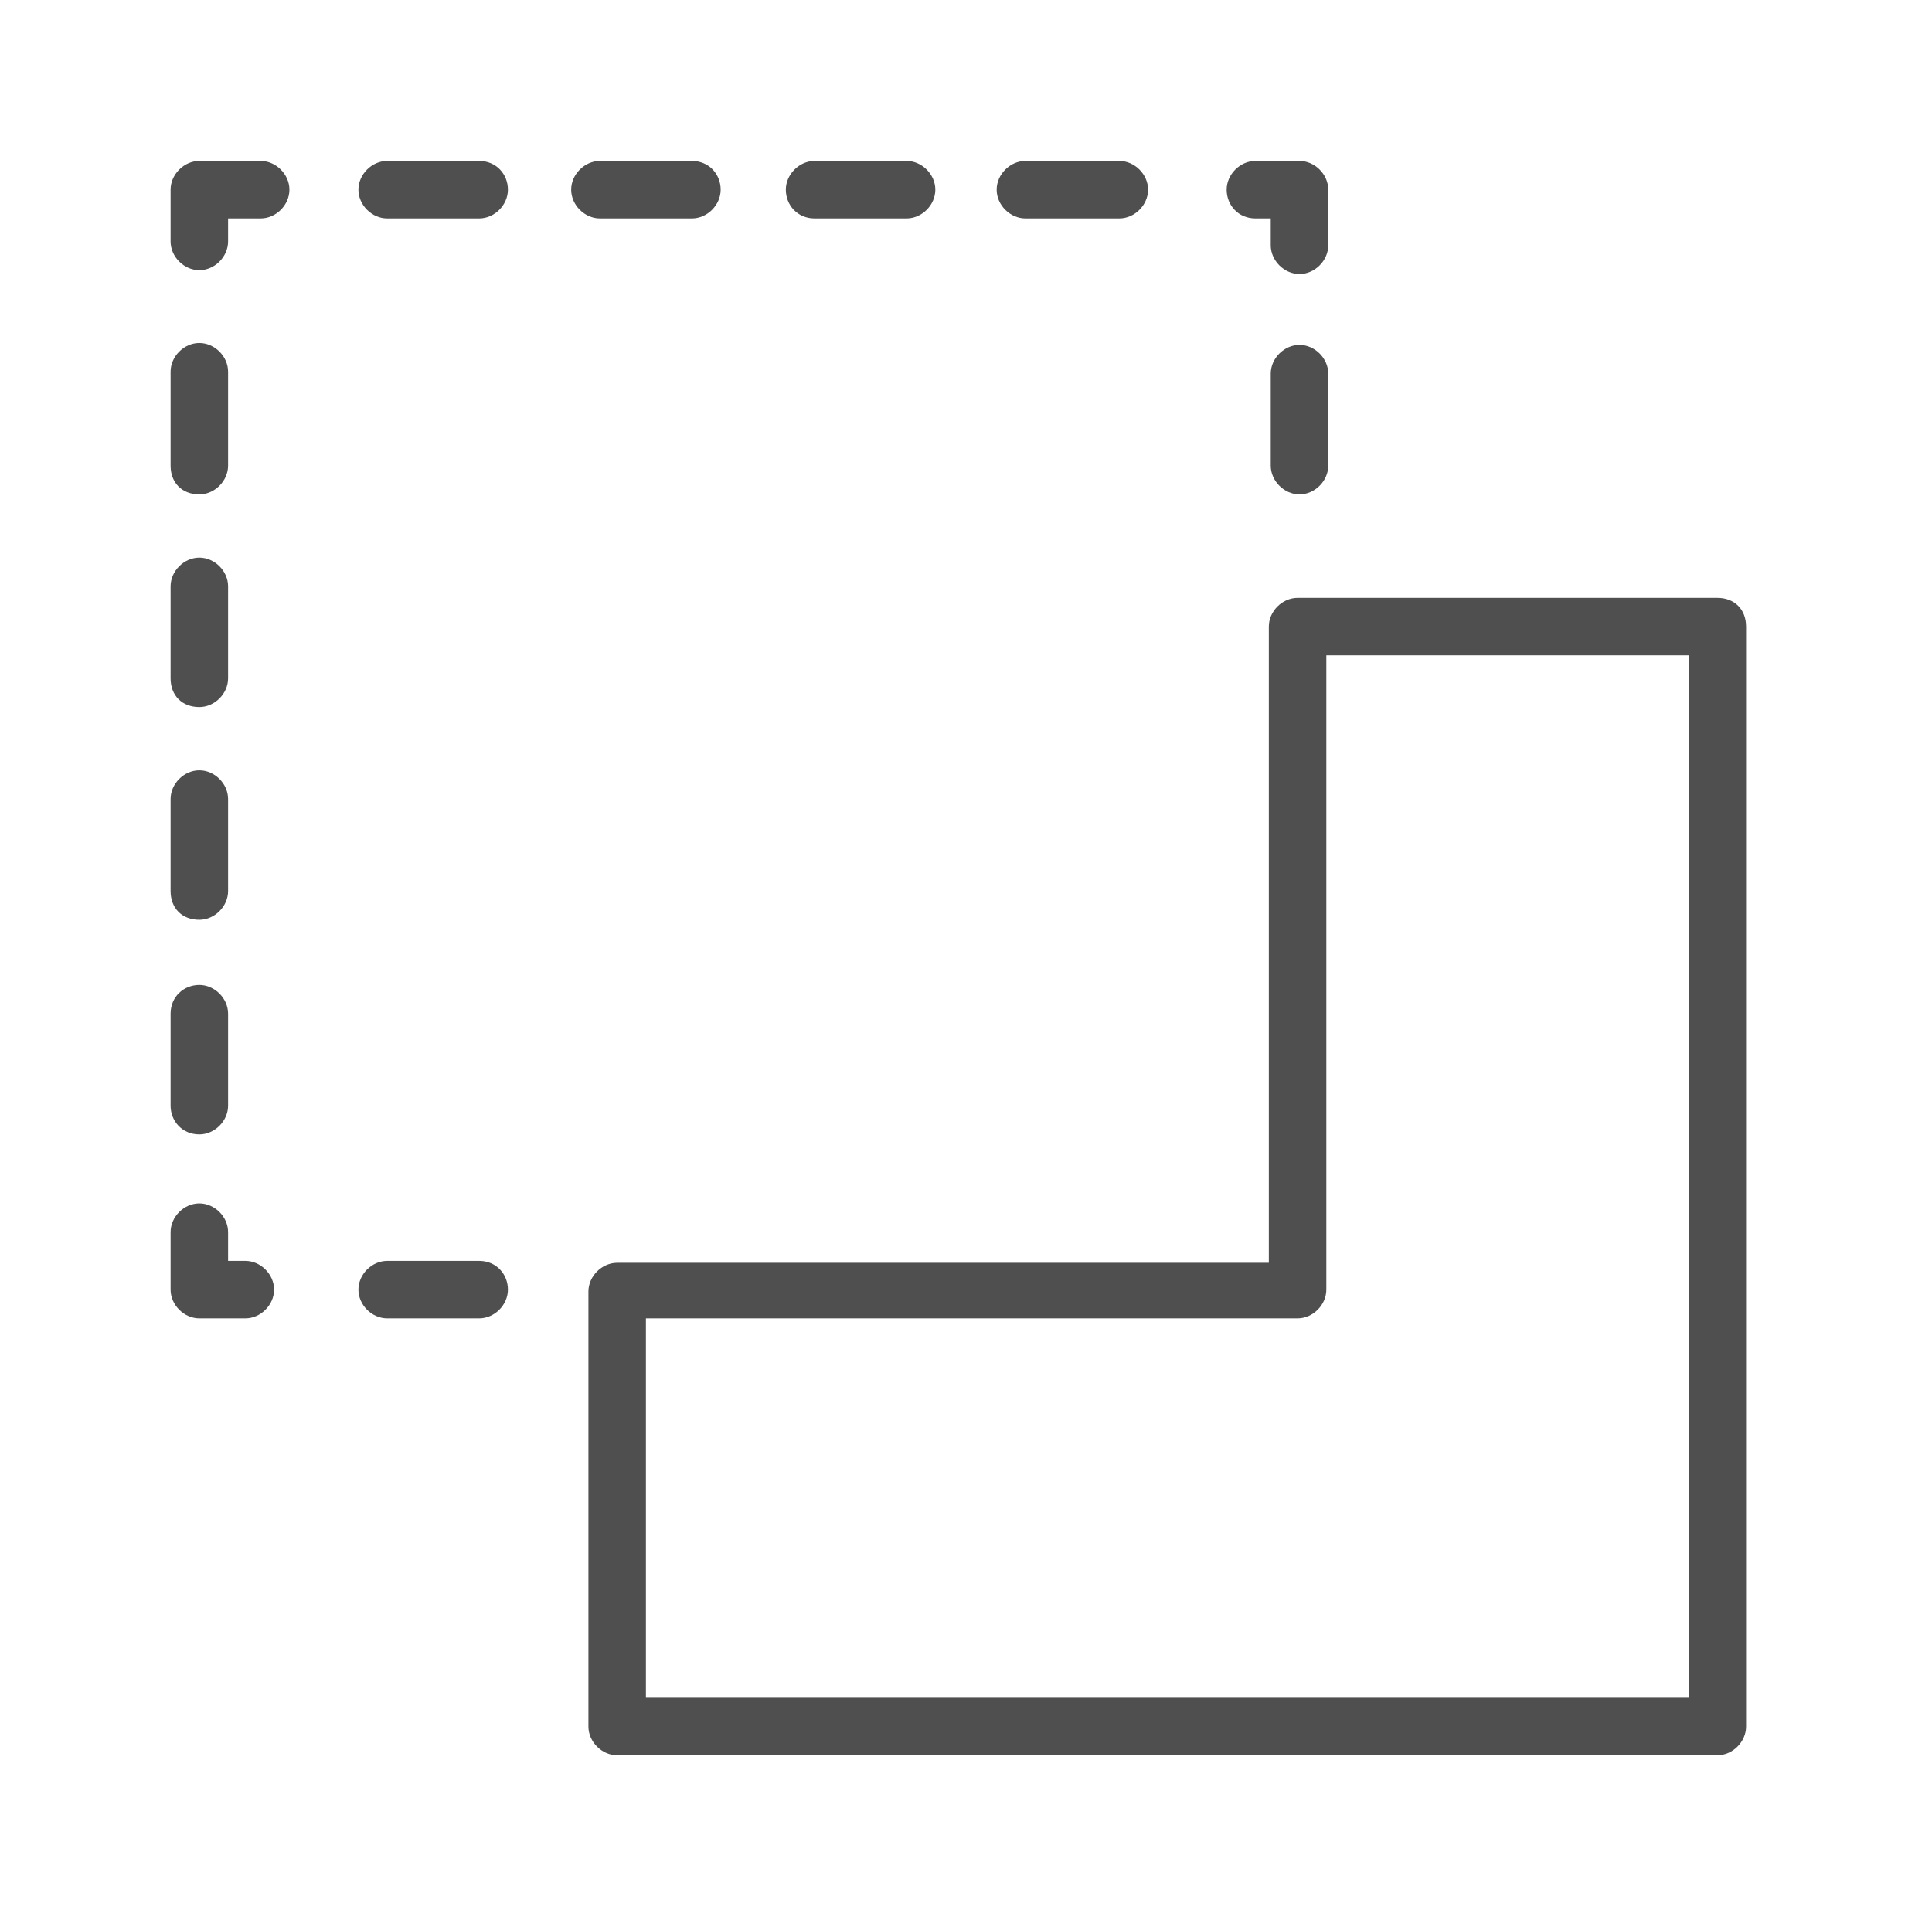
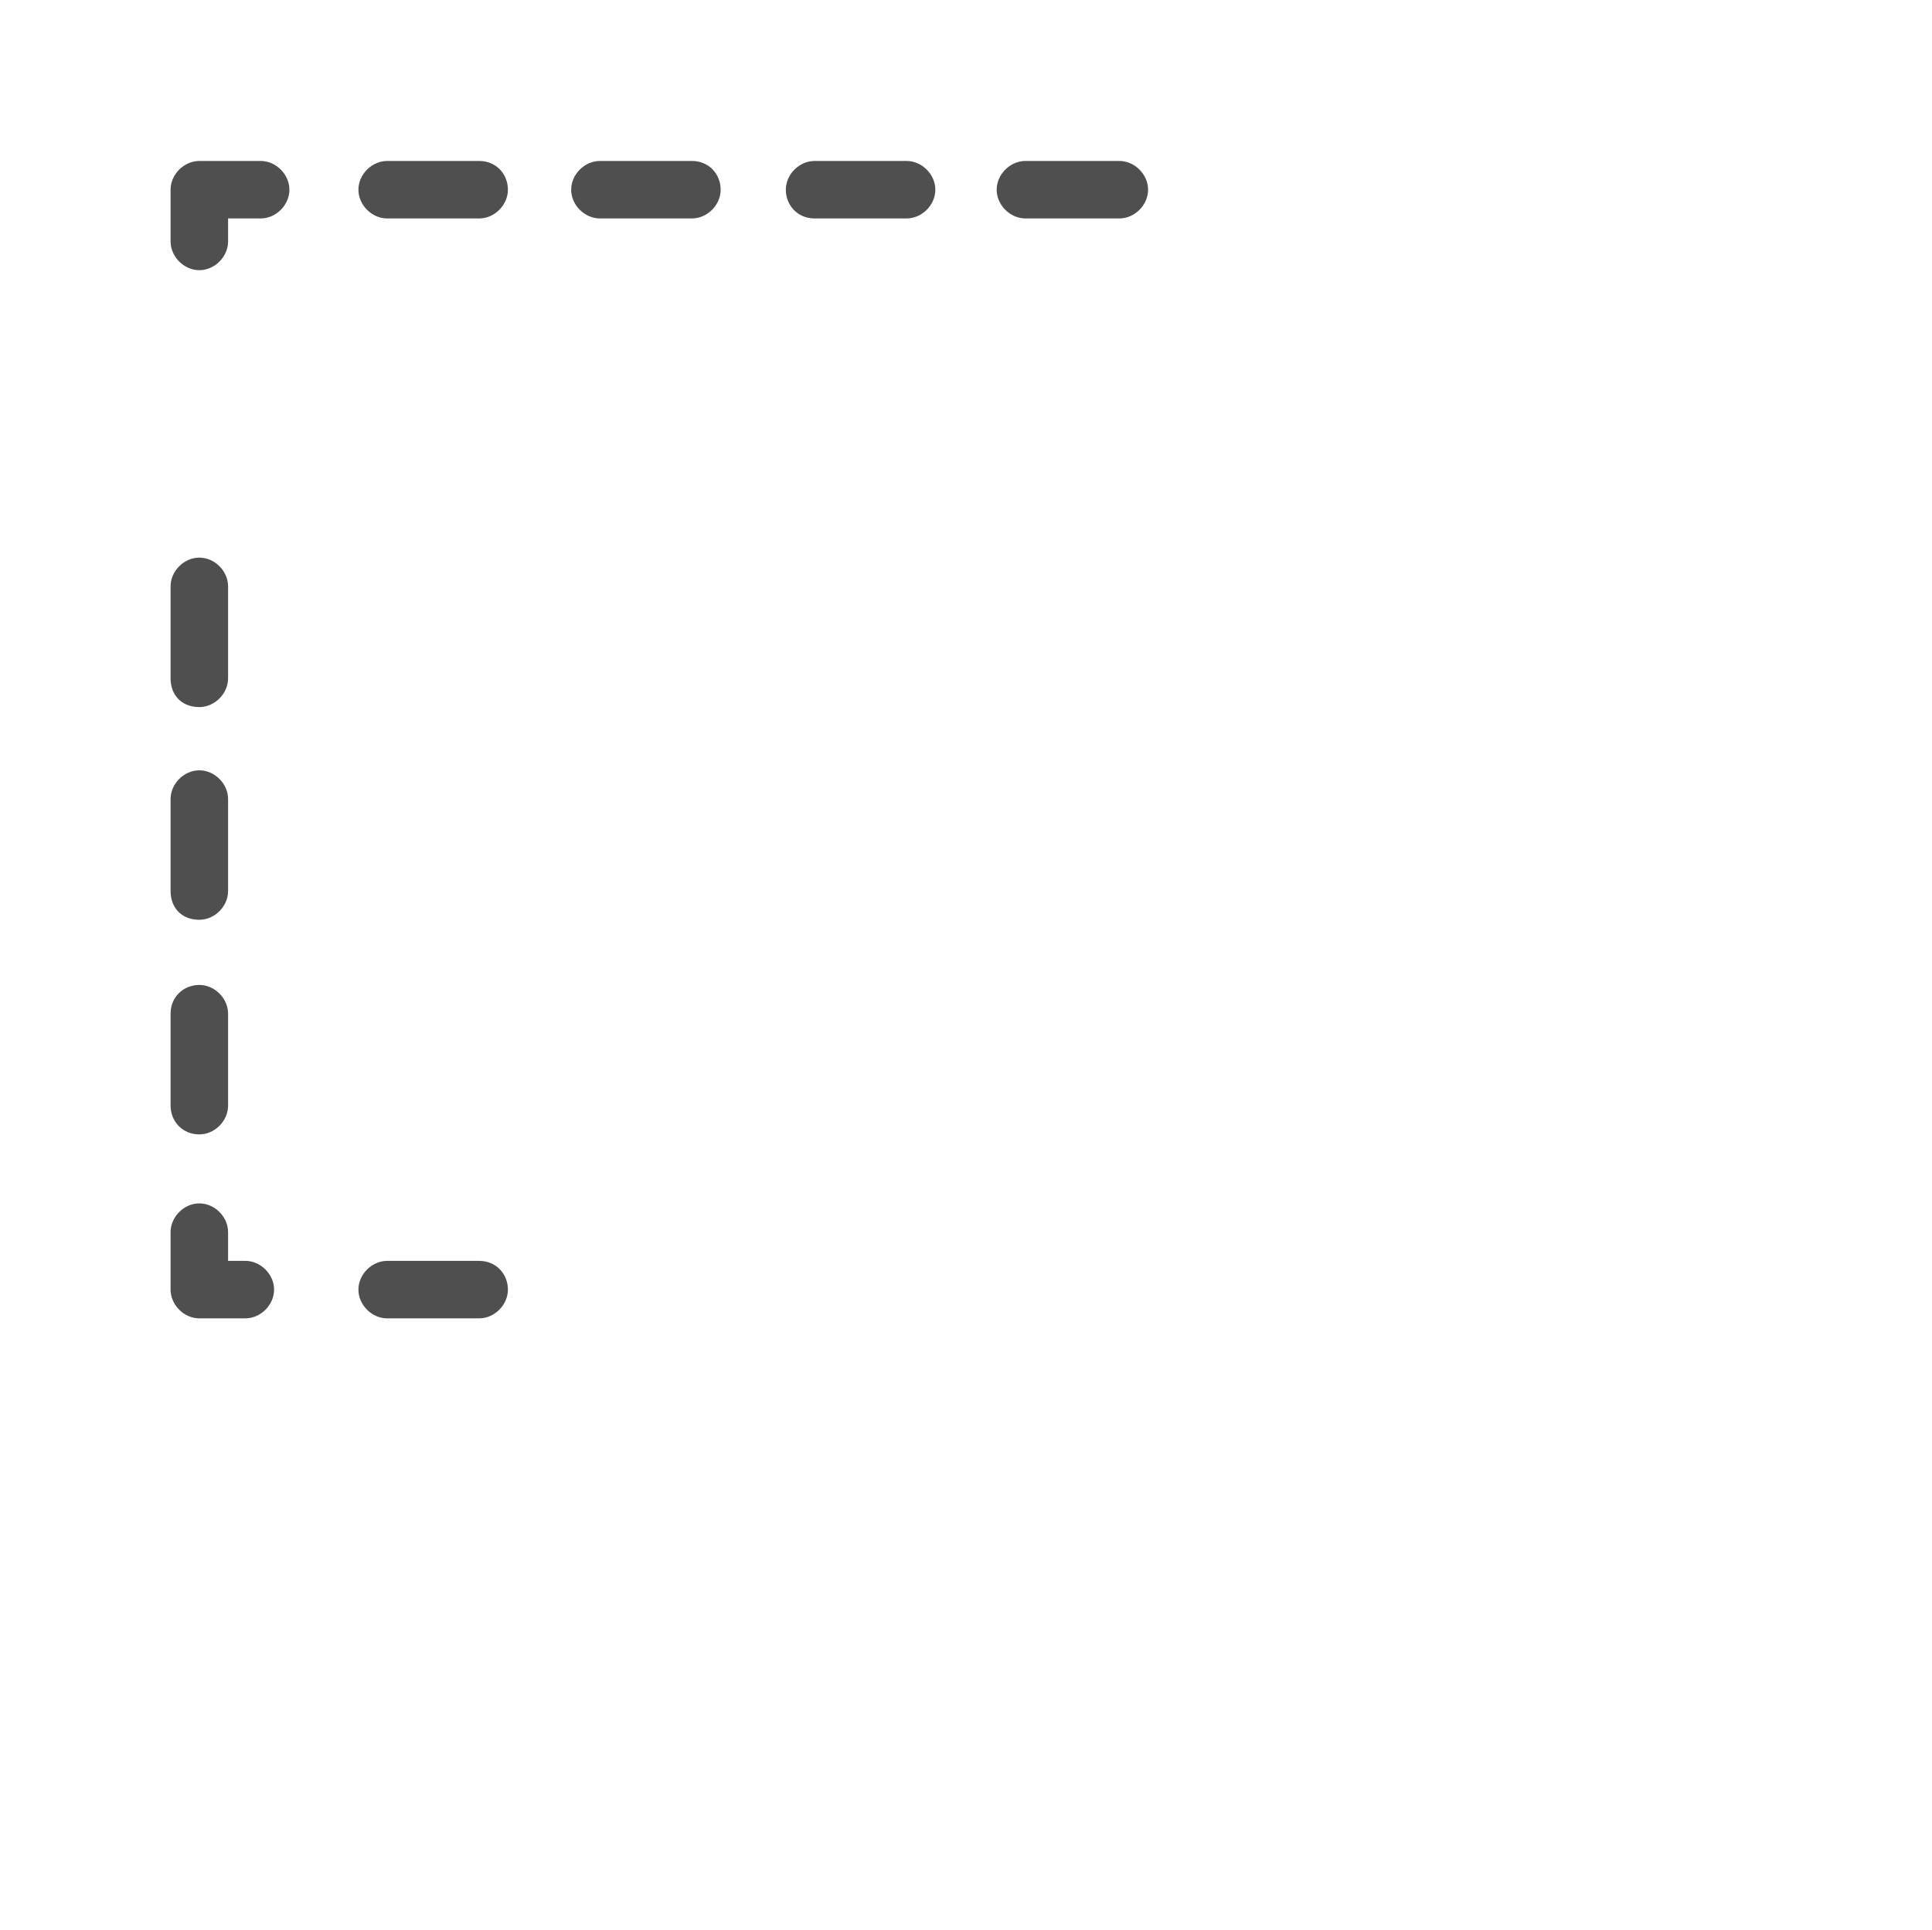
<svg xmlns="http://www.w3.org/2000/svg" id="Layer_1" x="0px" y="0px" viewBox="0 0 100.8 100.7" style="enable-background:new 0 0 100.8 100.7;" xml:space="preserve">
  <style type="text/css"> .st0{fill:#4F4F4F;} </style>
-   <path class="st0" d="M89.6,31.2H67.8c0,0,0,0-0.1,0c-0.8,0-1.5,0.7-1.5,1.5v33.2h-34c-0.8,0-1.5,0.7-1.5,1.5v22.7 c0,0.8,0.7,1.5,1.5,1.5h57.4c0.8,0,1.5-0.7,1.5-1.5V32.7C91.1,31.8,90.5,31.2,89.6,31.2z M88.1,88.6H33.7V68.8h34 c0.8,0,1.5-0.7,1.5-1.5V34.2h18.9V88.6L88.1,88.6z" />
-   <path class="st0" d="M65.5,11.4h0.8v1.4c0,0.8,0.7,1.5,1.5,1.5s1.5-0.7,1.5-1.5V9.9c0-0.8-0.7-1.5-1.5-1.5h-2.3 c-0.8,0-1.5,0.7-1.5,1.5S64.6,11.4,65.5,11.4z" />
  <path class="st0" d="M13.6,8.4h-3.2c-0.8,0-1.5,0.7-1.5,1.5v2.7c0,0.8,0.7,1.5,1.5,1.5s1.5-0.7,1.5-1.5v-1.2h1.7 c0.8,0,1.5-0.7,1.5-1.5S14.4,8.4,13.6,8.4z" />
-   <path class="st0" d="M10.4,25.8c0.8,0,1.5-0.7,1.5-1.5v-4.9c0-0.8-0.7-1.5-1.5-1.5s-1.5,0.7-1.5,1.5v4.9 C8.9,25.2,9.5,25.8,10.4,25.8z" />
  <path class="st0" d="M10.4,36.9c0.8,0,1.5-0.7,1.5-1.5v-4.8c0-0.8-0.7-1.5-1.5-1.5s-1.5,0.7-1.5,1.5v4.8 C8.9,36.3,9.5,36.9,10.4,36.9z" />
  <path class="st0" d="M12.8,65.8h-0.9v-1.5c0-0.8-0.7-1.5-1.5-1.5s-1.5,0.7-1.5,1.5v3c0,0.8,0.7,1.5,1.5,1.5h2.4 c0.8,0,1.5-0.7,1.5-1.5S13.6,65.8,12.8,65.8z" />
  <path class="st0" d="M10.4,48c0.8,0,1.5-0.7,1.5-1.5v-4.8c0-0.8-0.7-1.5-1.5-1.5s-1.5,0.7-1.5,1.5v4.8C8.9,47.4,9.5,48,10.4,48z" />
  <path class="st0" d="M10.4,59.2c0.8,0,1.5-0.7,1.5-1.5v-4.8c0-0.8-0.7-1.5-1.5-1.5S8.9,52,8.9,52.9v4.8C8.9,58.5,9.5,59.2,10.4,59.2 z" />
  <path class="st0" d="M53.5,11.4h4.9c0.8,0,1.5-0.7,1.5-1.5s-0.7-1.5-1.5-1.5h-4.9c-0.8,0-1.5,0.7-1.5,1.5S52.7,11.4,53.5,11.4z" />
  <path class="st0" d="M42.5,11.4h4.8c0.8,0,1.5-0.7,1.5-1.5s-0.7-1.5-1.5-1.5h-4.8c-0.8,0-1.5,0.7-1.5,1.5S41.6,11.4,42.5,11.4z" />
  <path class="st0" d="M36.1,11.4c0.8,0,1.5-0.7,1.5-1.5S37,8.4,36.1,8.4h-4.8c-0.8,0-1.5,0.7-1.5,1.5s0.7,1.5,1.5,1.5H36.1z" />
  <path class="st0" d="M25,8.4h-4.8c-0.8,0-1.5,0.7-1.5,1.5s0.7,1.5,1.5,1.5H25c0.8,0,1.5-0.7,1.5-1.5S25.9,8.4,25,8.4z" />
  <path class="st0" d="M25,65.8h-4.8c-0.8,0-1.5,0.7-1.5,1.5s0.7,1.5,1.5,1.5H25c0.8,0,1.5-0.7,1.5-1.5S25.9,65.8,25,65.8z" />
-   <path class="st0" d="M67.8,18c-0.8,0-1.5,0.7-1.5,1.5v4.8c0,0.8,0.7,1.5,1.5,1.5s1.5-0.7,1.5-1.5v-4.8C69.3,18.7,68.6,18,67.8,18z" />
</svg>